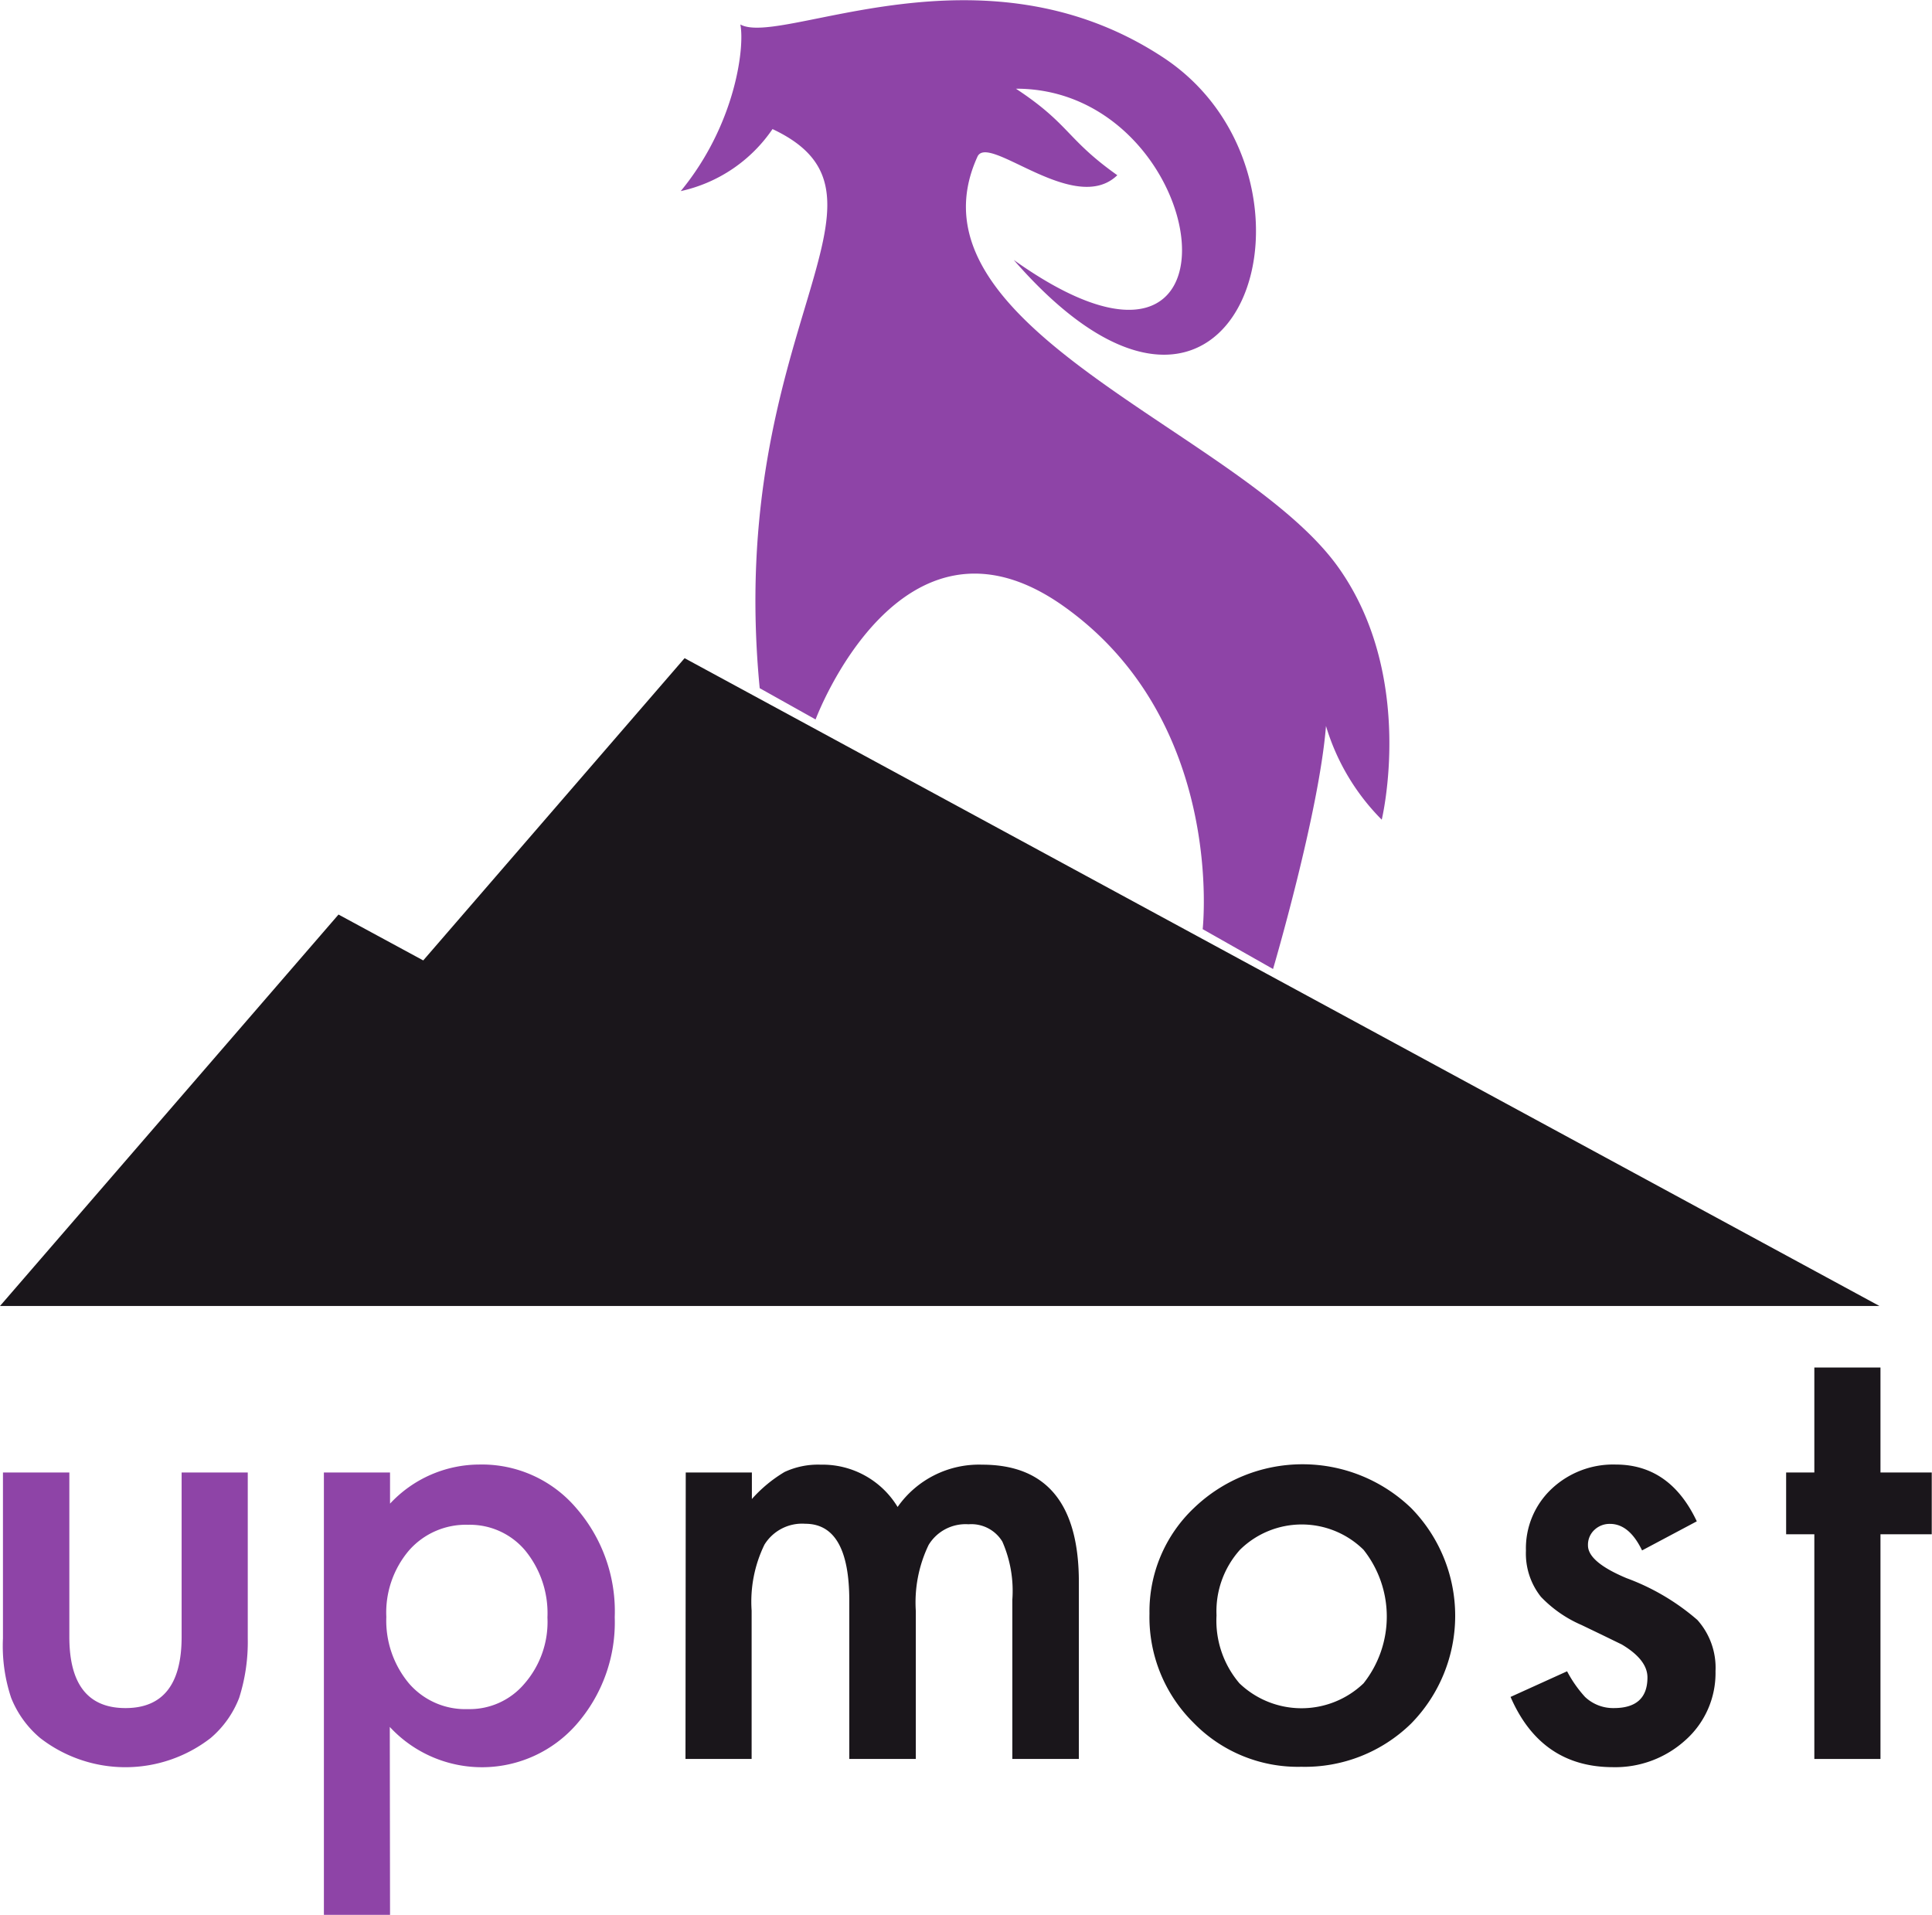
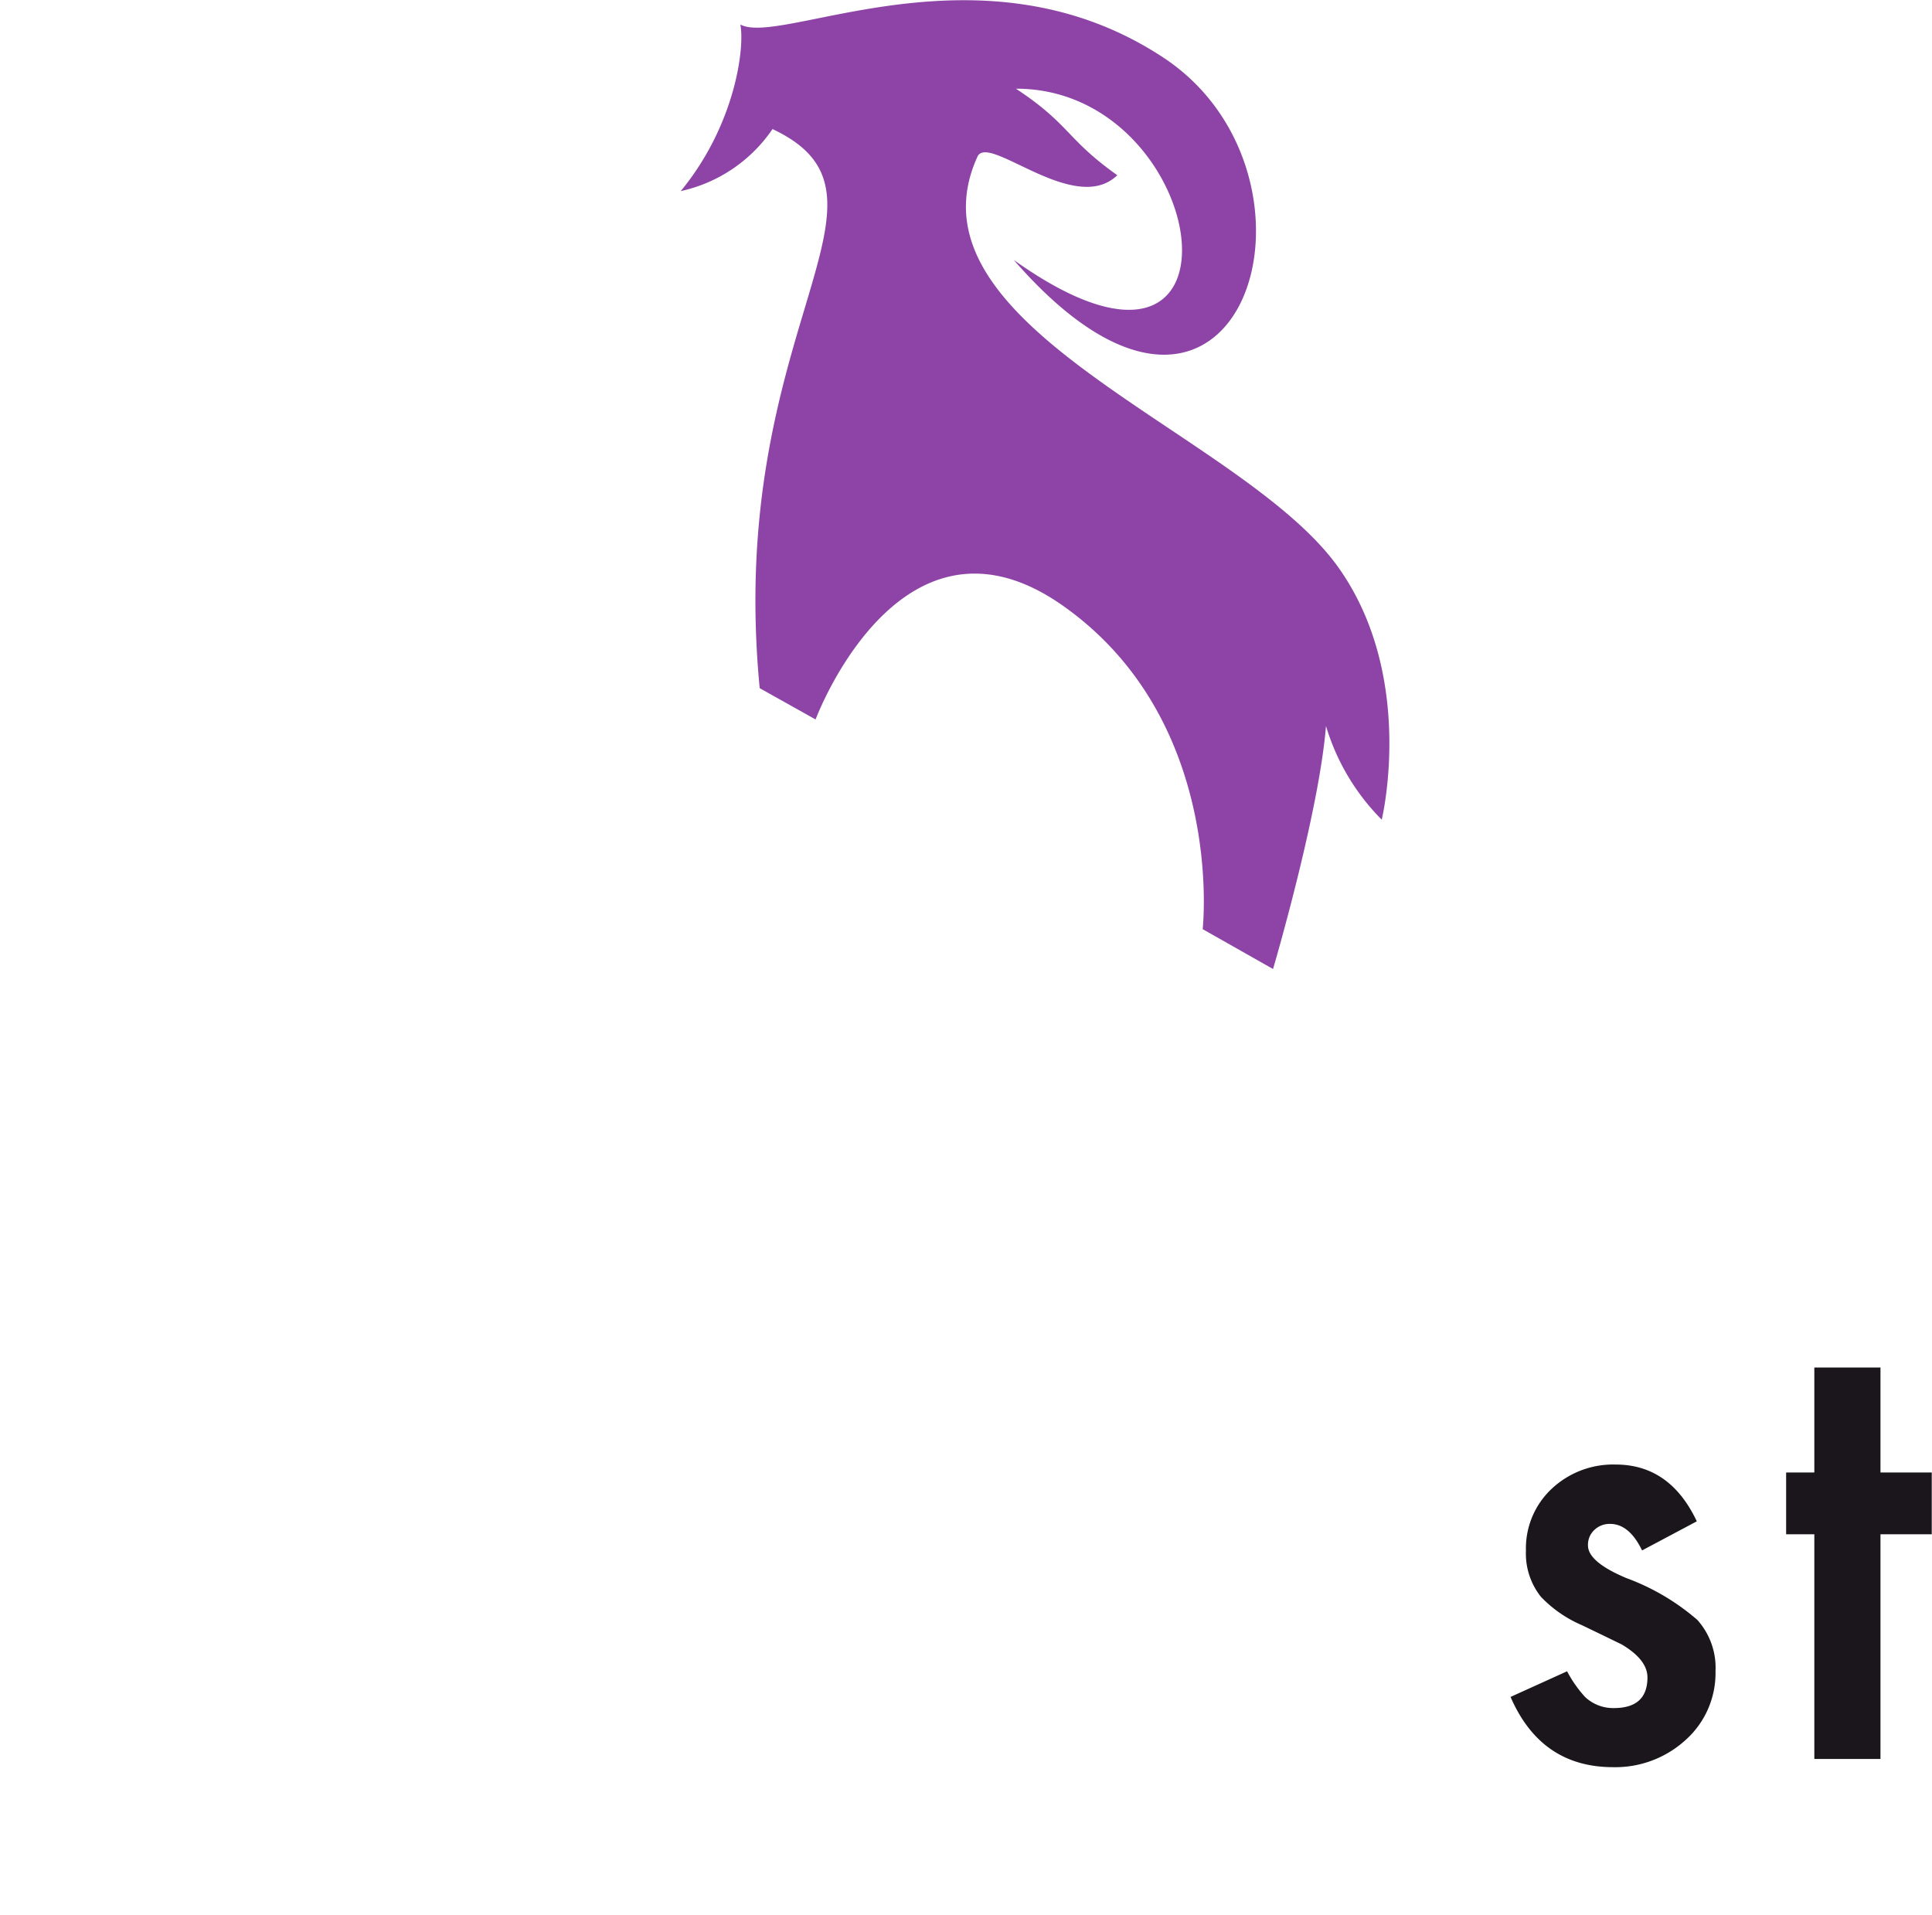
<svg xmlns="http://www.w3.org/2000/svg" viewBox="0 0 150.73 149.39">
  <title>upmost_logo_copy</title>
-   <path d="M581.5,173.85v12.83q0,5.55,4.38,5.55t4.38-5.55V173.85h5.16v12.94a14.41,14.41,0,0,1-.67,4.64,7.78,7.78,0,0,1-2.23,3.14,10.85,10.85,0,0,1-13.29,0,7.91,7.91,0,0,1-2.27-3.14,12.78,12.78,0,0,1-.64-4.64V173.85Z" transform="translate(-576.09 -58.97)" fill="#8e44a7" />
-   <path d="M606.52,208.36h-5.16V173.85h5.16v2.43a9.55,9.55,0,0,1,6.93-3.05,9.66,9.66,0,0,1,7.6,3.4,12.27,12.27,0,0,1,3,8.51,12.08,12.08,0,0,1-3,8.38,9.8,9.8,0,0,1-14.55.18Zm12.28-23.2a7.72,7.72,0,0,0-1.74-5.23,5.64,5.64,0,0,0-4.45-2,5.9,5.9,0,0,0-4.61,2,7.48,7.48,0,0,0-1.77,5.19,7.64,7.64,0,0,0,1.77,5.19,5.8,5.8,0,0,0,4.59,2,5.59,5.59,0,0,0,4.43-2A7.33,7.33,0,0,0,618.8,185.16Z" transform="translate(-576.09 -58.97)" fill="#8e44a7" />
-   <path d="M629.59,173.85h5.16v2.07a10.8,10.8,0,0,1,2.55-2.11,6.19,6.19,0,0,1,2.82-.57,6.85,6.85,0,0,1,6,3.3,7.75,7.75,0,0,1,6.59-3.3q7.55,0,7.55,9.16V196.2h-5.19V183.78a9.57,9.57,0,0,0-.78-4.54,2.83,2.83,0,0,0-2.64-1.35,3.37,3.37,0,0,0-3.11,1.61,10.34,10.34,0,0,0-1,5.16V196.2h-5.19V183.85q0-6-3.44-6a3.45,3.45,0,0,0-3.18,1.63,10.16,10.16,0,0,0-1,5.14V196.2h-5.16Z" transform="translate(-576.09 -58.97)" fill="#1a161b" />
-   <path d="M665.77,184.86a11.11,11.11,0,0,1,3.47-8.24,12.22,12.22,0,0,1,16.94,0,12,12,0,0,1,0,16.82,11.84,11.84,0,0,1-8.56,3.37,11.36,11.36,0,0,1-8.42-3.44A11.58,11.58,0,0,1,665.77,184.86ZM671,185a7.54,7.54,0,0,0,1.79,5.3,7,7,0,0,0,9.68,0,8.39,8.39,0,0,0,0-10.42,6.87,6.87,0,0,0-9.64,0A7.18,7.18,0,0,0,671,185Z" transform="translate(-576.09 -58.97)" fill="#1a161b" />
  <path d="M708.47,177.66l-4.27,2.27q-1-2.07-2.5-2.07a1.72,1.72,0,0,0-1.22.47,1.58,1.58,0,0,0-.5,1.21q0,1.29,3,2.55a17.81,17.81,0,0,1,5.53,3.26,5.58,5.58,0,0,1,1.42,4,7,7,0,0,1-2.39,5.42,8.13,8.13,0,0,1-5.6,2.07q-5.62,0-8-5.48l4.41-2a9.58,9.58,0,0,0,1.4,2,3.19,3.19,0,0,0,2.25.87q2.62,0,2.62-2.39,0-1.38-2-2.57l-1.56-.76-1.58-.76a9.68,9.68,0,0,1-3.17-2.2,5.42,5.42,0,0,1-1.17-3.6,6.37,6.37,0,0,1,2-4.82,7,7,0,0,1,5-1.9Q706.38,173.23,708.47,177.66Z" transform="translate(-576.09 -58.97)" fill="#1a161b" />
  <path d="M722.8,178.67V196.2h-5.16V178.67h-2.2v-4.82h2.2v-8.19h5.16v8.19h4v4.82Z" transform="translate(-576.09 -58.97)" fill="#1a161b" />
-   <polygon points="53.41 51.35 33.02 74.93 26.41 71.35 0 101.89 9.7 101.89 82.74 101.89 146.63 101.89 53.41 51.35" fill="#1a161b" />
  <path d="M675.41,134.57l-5.49-3.11s1.82-16.23-10.87-25.21-19.33,8.85-19.33,8.85l-4.36-2.44c-2.71-28.1,12.31-38.3,1-43.62a11.69,11.69,0,0,1-7.16,4.84c4.3-5.23,5-11.27,4.65-13,3.19,1.77,18.77-6.8,33,2.58s5.93,36-11.67,15.79c19.32,13.76,15.54-13.39.17-13.36,4.22,2.78,3.92,3.92,7.91,6.75-3.33,3.22-10.06-3.3-10.91-1.45-6.12,13.44,20.69,21.49,28.18,32.08,6.05,8.55,3.36,19.65,3.36,19.65a17.43,17.43,0,0,1-4.35-7.31C679,122.39,675.41,134.57,675.41,134.57Z" transform="translate(-576.09 -58.97)" fill="#8e44a7" />
</svg>